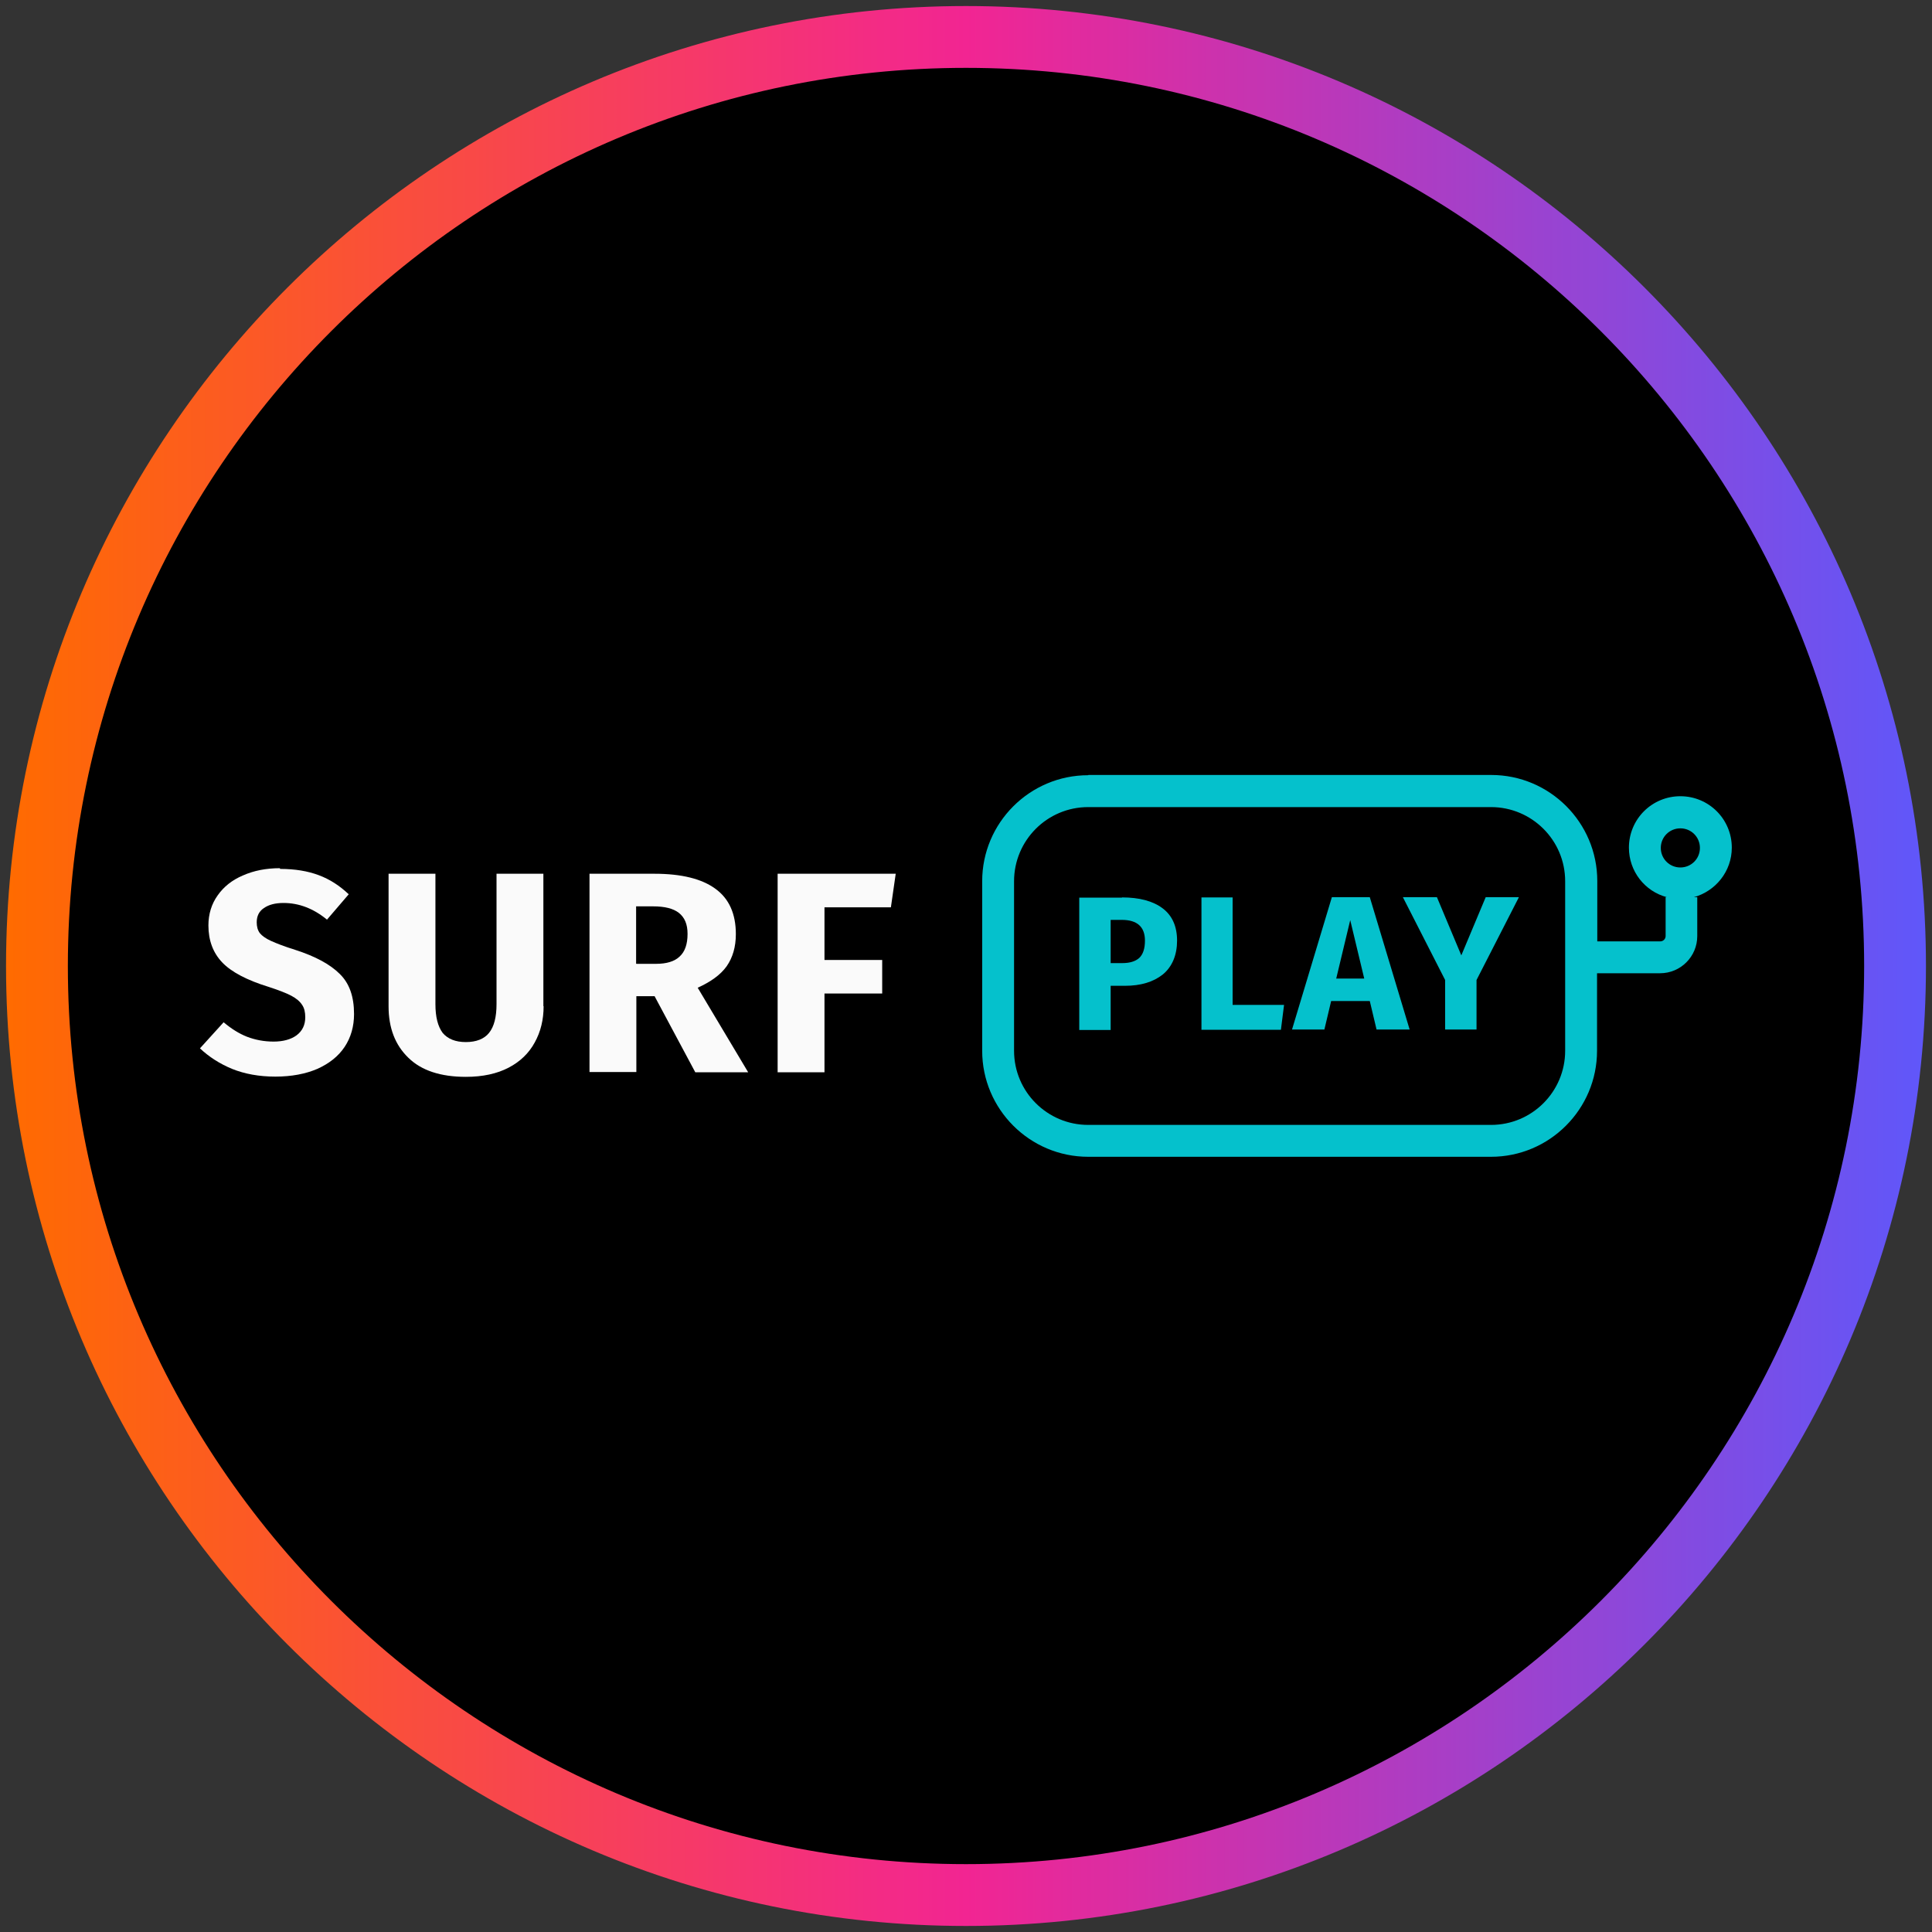
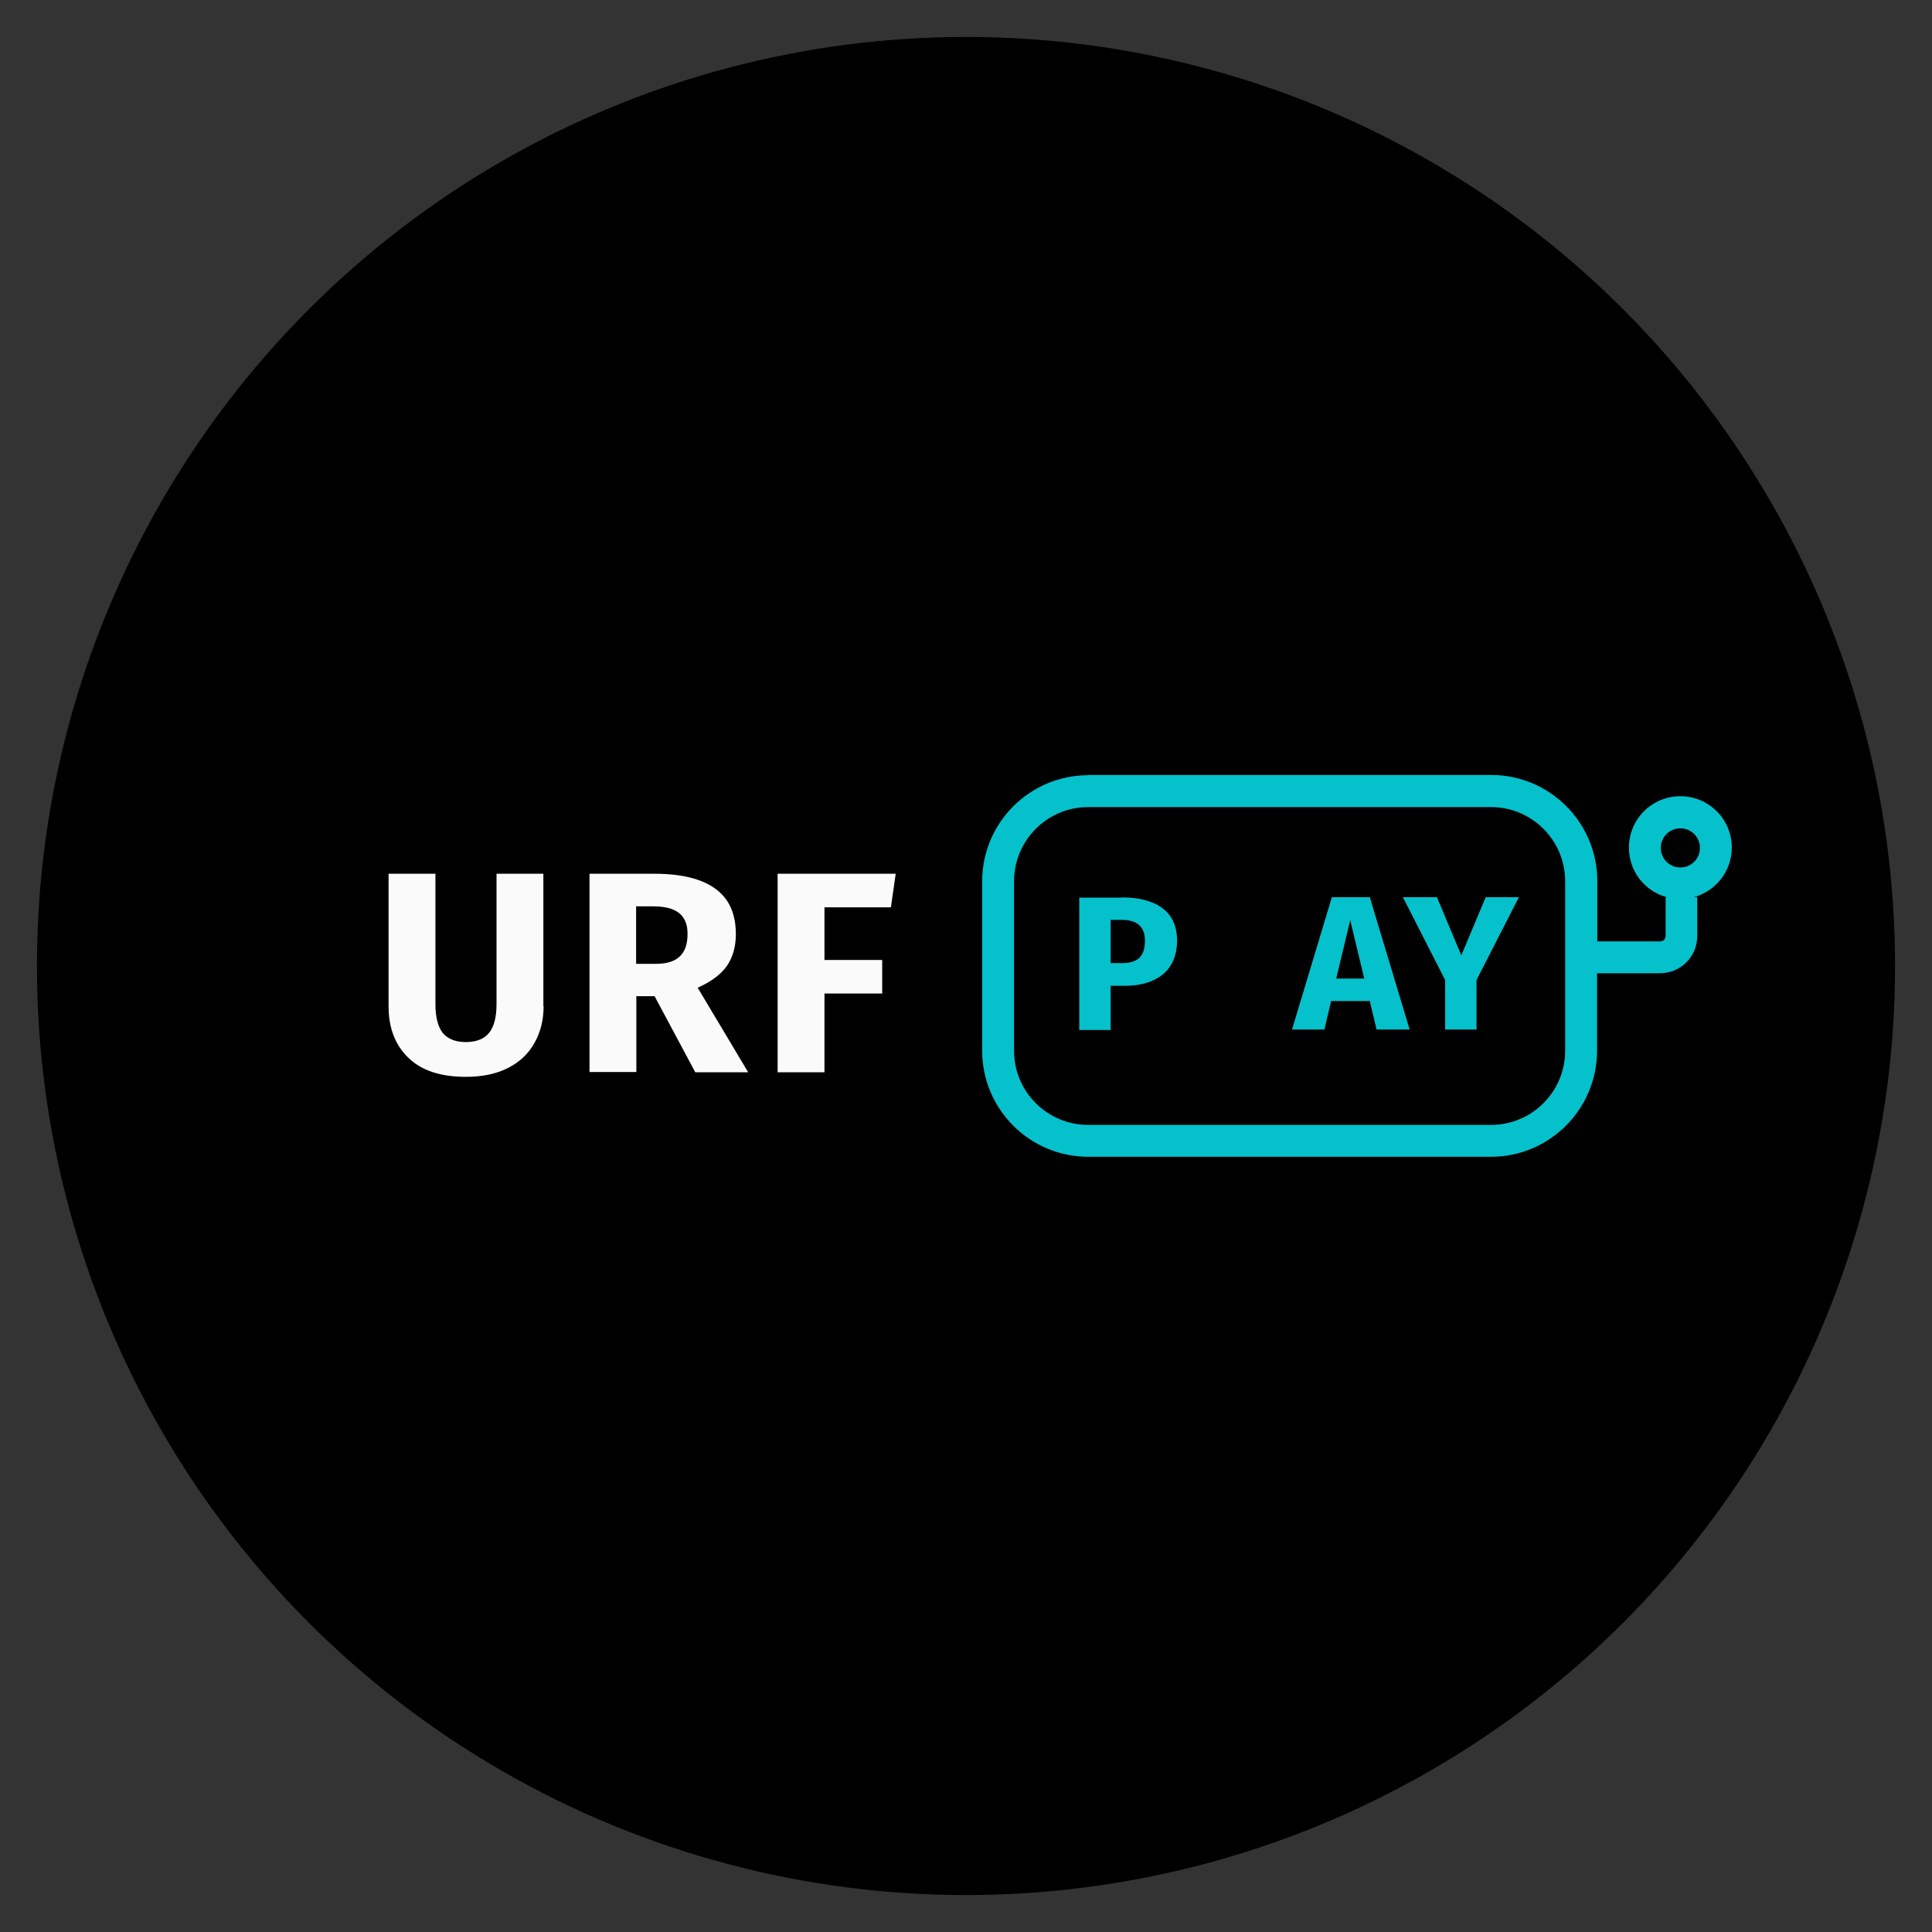
<svg xmlns="http://www.w3.org/2000/svg" width="80" height="80" viewBox="0 0 80 80">
  <rect x="0" y="0" width="80" height="80" fill="#333333" stroke="none" />
  <defs>
    <style>
      .cls-1 {
        fill: url(#linear-gradient);
      }

      .cls-2 {
        fill: #fafafa;
      }

      .cls-3 {
        fill-rule: evenodd;
      }

      .cls-3, .cls-4 {
        fill: #05c1cc;
      }
    </style>
    <linearGradient id="linear-gradient" x1=".25" y1="40" x2="79.75" y2="40" gradientUnits="userSpaceOnUse">
      <stop offset="0" stop-color="#ff6b00" />
      <stop offset=".5" stop-color="#f22592" />
      <stop offset="1" stop-color="#5f57fa" />
    </linearGradient>
  </defs>
  <g id="Layer_617" data-name="Layer 617">
    <circle cx="40" cy="40" r="38.47" />
-     <path id="casino_com" data-name="casino com" class="cls-1" d="M40,79.75C18.08,79.75.25,61.92.25,40S18.08.25,40,.25s39.75,17.83,39.75,39.75-17.83,39.75-39.75,39.75ZM40,2.81C19.49,2.81,2.81,19.49,2.81,40s16.68,37.19,37.19,37.19,37.19-16.68,37.19-37.19S60.51,2.81,40,2.81Z" />
  </g>
  <g id="surfplay">
    <g>
-       <path class="cls-2" d="M11.6,35.98c.62,0,1.15.09,1.6.26.46.17.87.44,1.24.79l-.9,1.05c-.56-.46-1.16-.69-1.8-.69-.34,0-.61.07-.81.21-.2.13-.3.33-.3.59,0,.18.04.33.13.45.09.11.24.22.46.32.22.1.55.23,1,.37.84.27,1.45.6,1.85,1,.4.39.59.94.59,1.66,0,.51-.13.97-.39,1.36-.26.39-.64.69-1.13.91-.49.21-1.07.32-1.74.32s-1.27-.11-1.79-.32c-.51-.21-.96-.5-1.33-.85l.98-1.08c.32.27.64.47.97.6.34.13.71.2,1.1.2s.72-.09.95-.26c.24-.18.36-.43.36-.75,0-.21-.04-.38-.13-.51-.09-.14-.24-.27-.45-.38-.21-.11-.52-.23-.92-.36-.91-.28-1.56-.62-1.94-1.02-.38-.4-.57-.91-.57-1.53,0-.47.13-.89.38-1.24.25-.36.6-.64,1.05-.83.45-.2.96-.3,1.53-.3Z" />
-       <path class="cls-2" d="M22.51,41.66c0,.56-.12,1.06-.37,1.51-.24.44-.6.79-1.08,1.04-.48.25-1.07.38-1.77.38-1.04,0-1.84-.26-2.38-.79-.55-.53-.82-1.24-.82-2.13v-5.49h1.94v5.4c0,.53.1.92.3,1.19.21.25.53.38.96.38s.76-.13.96-.38c.21-.26.31-.66.31-1.19v-5.4h1.94v5.49Z" />
+       <path class="cls-2" d="M22.51,41.66c0,.56-.12,1.06-.37,1.51-.24.44-.6.79-1.08,1.04-.48.25-1.07.38-1.77.38-1.04,0-1.84-.26-2.38-.79-.55-.53-.82-1.24-.82-2.13v-5.49h1.94v5.4c0,.53.1.92.3,1.19.21.25.53.38.96.38s.76-.13.96-.38c.21-.26.31-.66.31-1.19v-5.4h1.94v5.49" />
      <path class="cls-2" d="M27.11,41.25h-.76v3.14h-1.94v-8.21h2.69c1.12,0,1.96.21,2.52.62.57.41.85,1.04.85,1.88,0,.53-.13.97-.38,1.33-.25.35-.65.64-1.2.89l2.09,3.5h-2.19l-1.68-3.14ZM26.35,39.91h.82c.43,0,.76-.1.97-.3.22-.2.33-.51.33-.94,0-.4-.12-.68-.36-.87-.23-.18-.58-.27-1.07-.27h-.7v2.37Z" />
      <path class="cls-2" d="M32.2,44.39v-8.21h4.89l-.2,1.39h-2.75v2.18h2.39v1.39h-2.39v3.26h-1.94Z" />
      <path class="cls-3" d="M45.06,32.1c-2.42,0-4.39,1.97-4.39,4.39v7.02c0,2.42,1.97,4.39,4.39,4.39h16.68c2.42,0,4.39-1.97,4.39-4.39v-3.21h2.61c.85,0,1.54-.69,1.54-1.54v-1.61h-.14c.9-.25,1.57-1.07,1.57-2.05,0-1.18-.95-2.13-2.13-2.13s-2.13.95-2.13,2.13c0,.98.66,1.81,1.57,2.05h-.05v1.61c0,.12-.1.22-.22.22h-2.61v-2.5c0-2.42-1.97-4.39-4.39-4.39h-16.68ZM45.06,33.42c-1.7,0-3.07,1.38-3.07,3.07v7.02c0,1.7,1.38,3.07,3.07,3.07h16.68c1.7,0,3.07-1.38,3.07-3.07v-7.02c0-1.7-1.38-3.07-3.07-3.07h-16.68ZM70.39,35.11c0,.45-.36.81-.81.81s-.81-.36-.81-.81.36-.81.81-.81.81.36.81.81Z" />
      <path class="cls-4" d="M46.46,37.16c.72,0,1.28.15,1.68.45.4.3.6.75.6,1.34s-.2,1.08-.59,1.4c-.39.31-.91.47-1.57.47h-.59v1.83h-1.3v-5.48h1.77ZM46.47,39.88c.31,0,.54-.07.7-.21.16-.15.24-.39.24-.72,0-.57-.32-.86-.96-.86h-.46v1.79h.48Z" />
-       <path class="cls-4" d="M51.04,37.16v4.45h2.13l-.13,1.03h-3.29v-5.48h1.3Z" />
      <path class="cls-4" d="M57,42.63l-.28-1.18h-1.6l-.28,1.18h-1.34l1.65-5.48h1.57l1.65,5.48h-1.37ZM55.34,40.52h1.15l-.58-2.42-.58,2.42Z" />
      <path class="cls-4" d="M62.89,37.16l-1.75,3.42v2.05h-1.3v-2.05l-1.75-3.43h1.41l1.01,2.41,1.01-2.41h1.37Z" />
    </g>
  </g>
</svg>